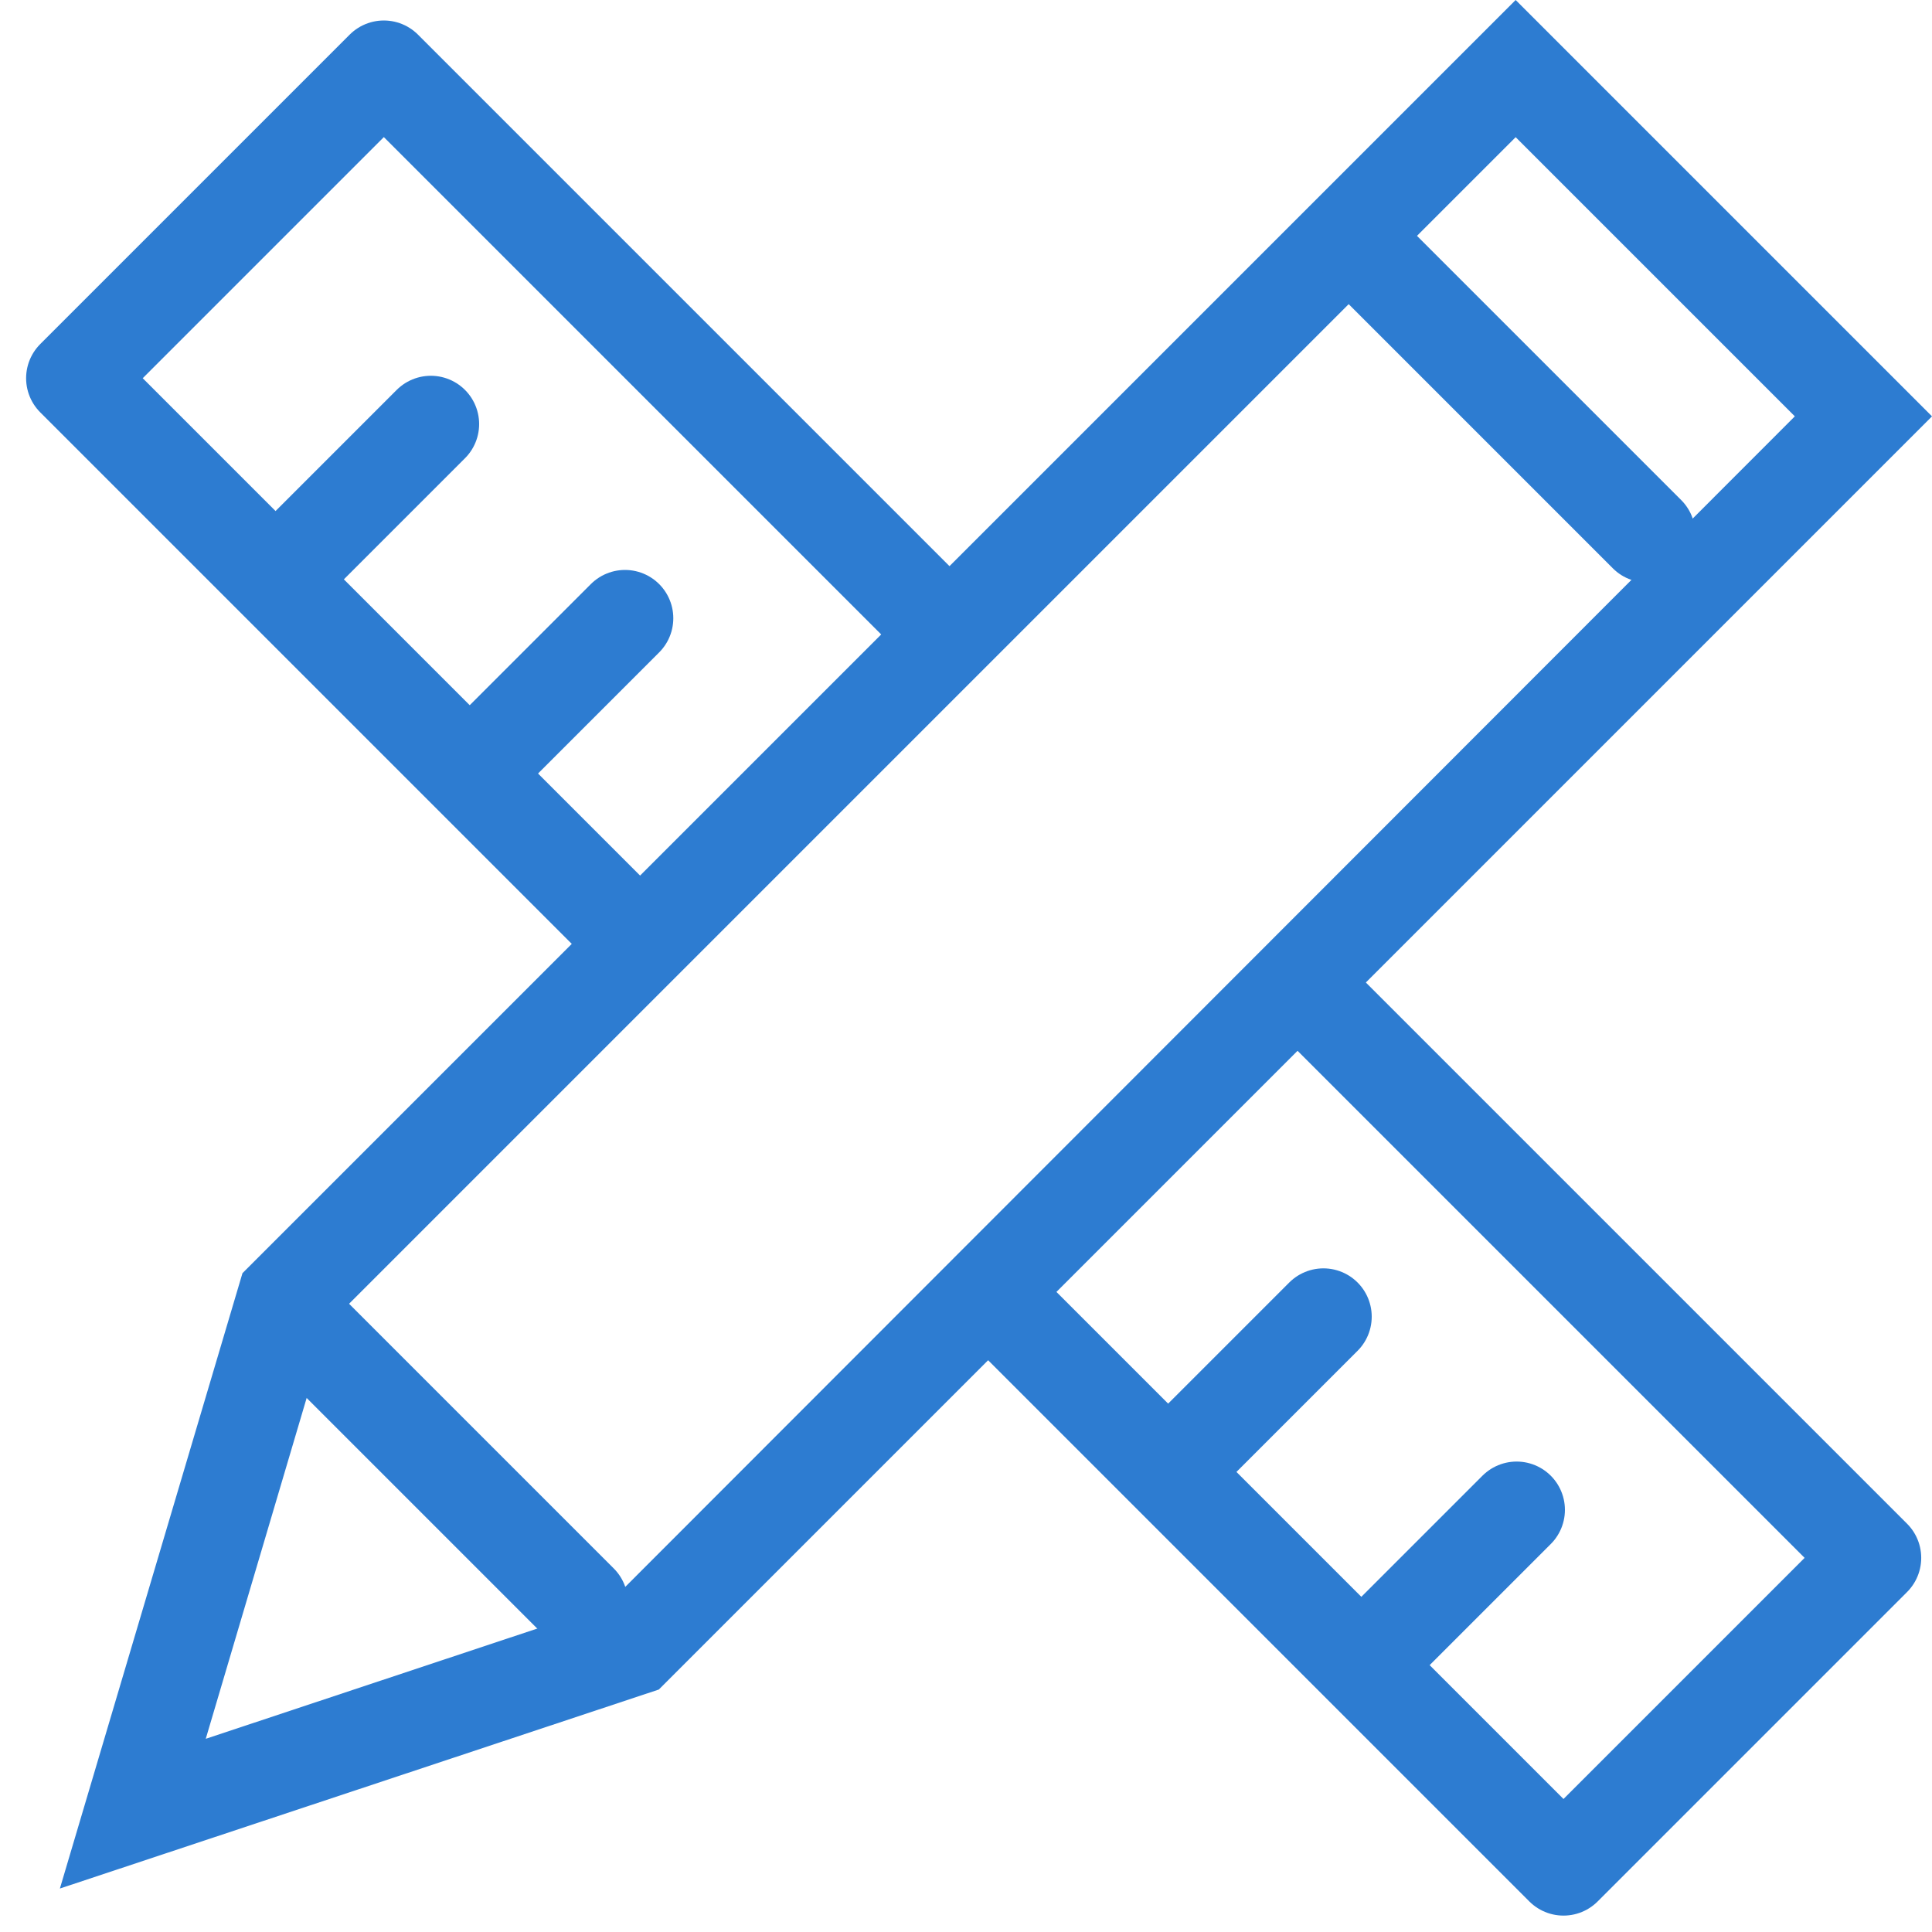
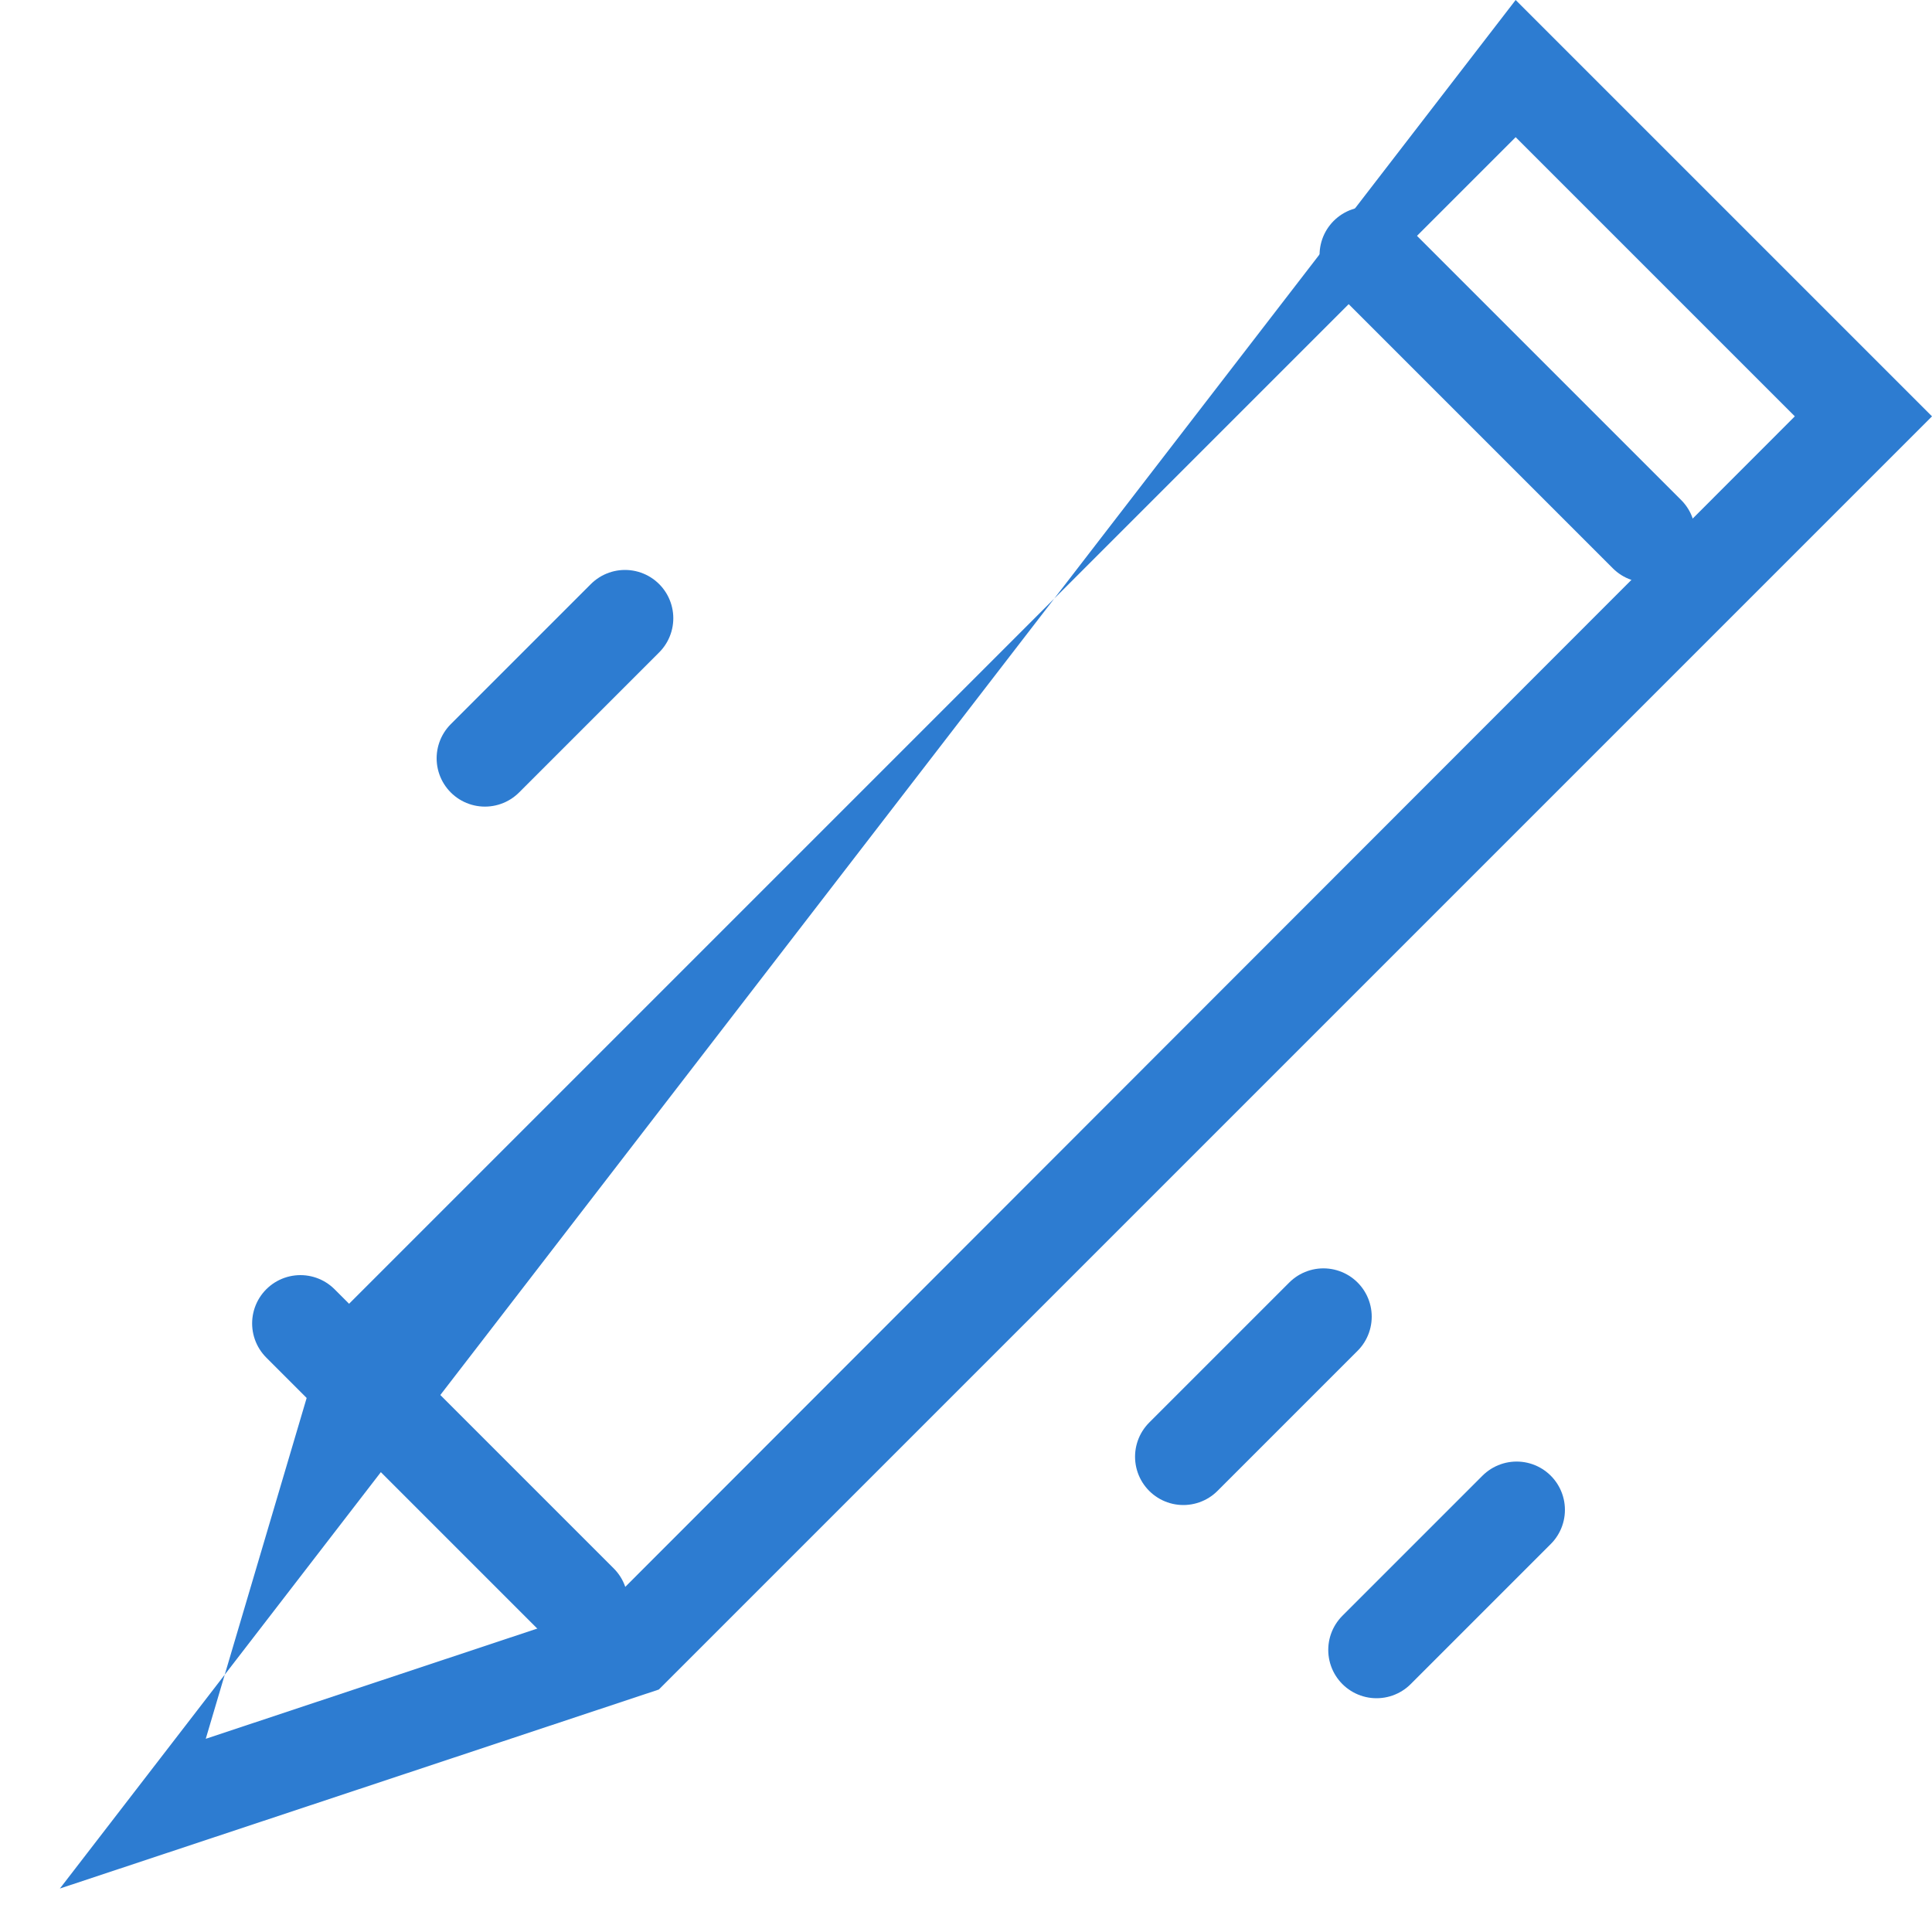
<svg xmlns="http://www.w3.org/2000/svg" id="_圖層_1" viewBox="0 0 20 20">
  <defs>
    <style>.cls-1,.cls-2,.cls-3{fill:none;}.cls-4{clip-path:url(#clippath);}.cls-5,.cls-6{fill:#fff;}.cls-7{fill:#2d7cd1;}.cls-2{stroke-linejoin:round;}.cls-2,.cls-3,.cls-6{stroke:#2d7cd1;stroke-linecap:round;stroke-width:1px;}.cls-3,.cls-6{stroke-miterlimit:4;}</style>
    <clipPath id="clippath">
      <rect class="cls-1" y="0" width="20" height="20" />
    </clipPath>
  </defs>
  <rect id="Rectangle_1125" class="cls-5" y="0" width="20" height="20" />
  <g class="cls-4">
    <g id="Mask_Group_22">
      <g id="Group_2049">
        <g id="Group_2046">
-           <path id="Path_550" class="cls-3" d="M3.01,5.84l1.45-1.45" />
          <path id="Path_551" class="cls-3" d="M5.02,7.85l1.45-1.45" />
          <path id="Path_553" class="cls-3" d="M12.25,15.08l1.45-1.45" />
          <path id="Path_554" class="cls-3" d="M14.25,17.08l1.45-1.45" />
          <g id="Rectangle_1131">
            <rect class="cls-1" x="7.31" y="-1.38" width="5.53" height="22.8" transform="translate(-4.13 10.06) rotate(-45)" />
-             <rect class="cls-2" x="7.81" y="-.88" width="4.53" height="21.8" transform="translate(-4.13 10.06) rotate(-45)" />
          </g>
        </g>
      </g>
      <g id="Group_2050">
        <g id="Path_546">
          <path class="cls-5" d="M1.38,18.78l1.58-5.33L15.69,.71l3.6,3.6L6.55,17.05l-5.17,1.72Z" />
-           <path class="cls-7" d="M15.69,1.42L3.4,13.71l-1.27,4.29,4.15-1.38L18.58,4.31l-2.89-2.89M15.69,0l4.31,4.31L6.82,17.49,.62,19.55l1.89-6.37L15.69,0Z" />
+           <path class="cls-7" d="M15.69,1.42L3.4,13.71l-1.27,4.29,4.15-1.38L18.58,4.31l-2.89-2.89M15.69,0l4.31,4.31L6.82,17.49,.62,19.55L15.69,0Z" />
        </g>
        <path id="Path_547" class="cls-6" d="M3.11,13.7l2.89,2.89" />
        <path id="Path_549" class="cls-6" d="M14.16,2.64l2.89,2.89" />
      </g>
    </g>
  </g>
</svg>